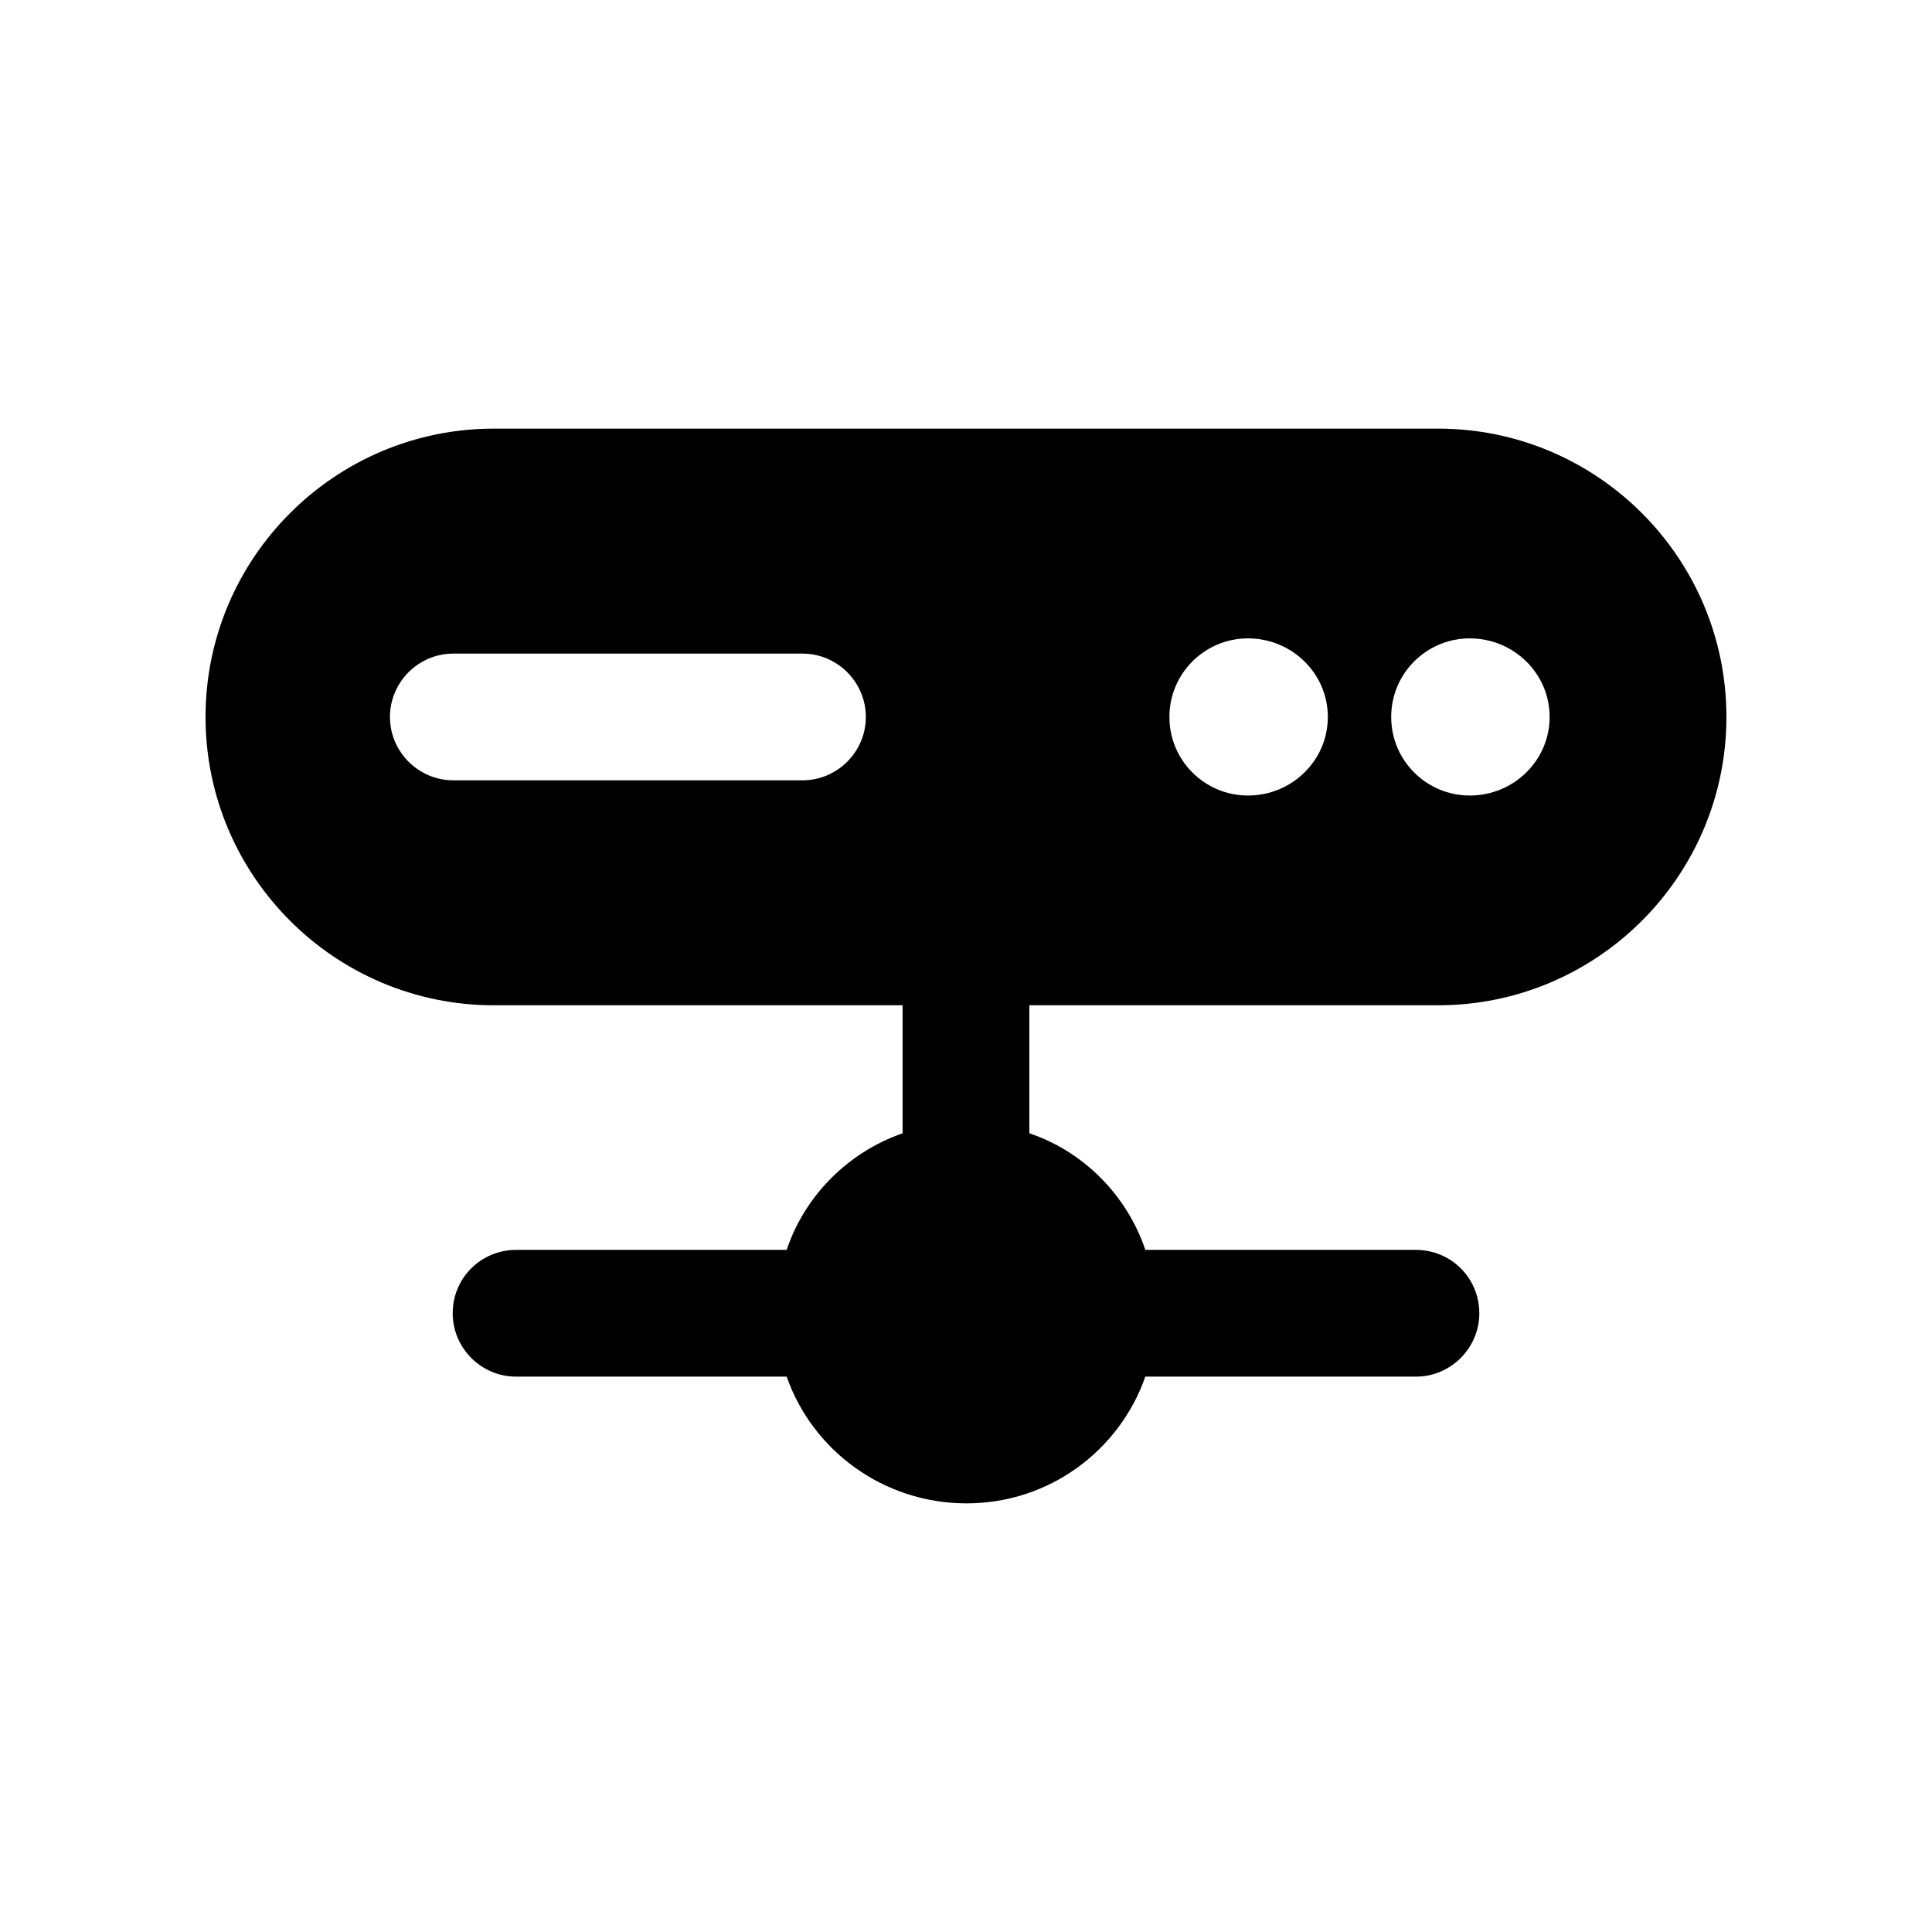
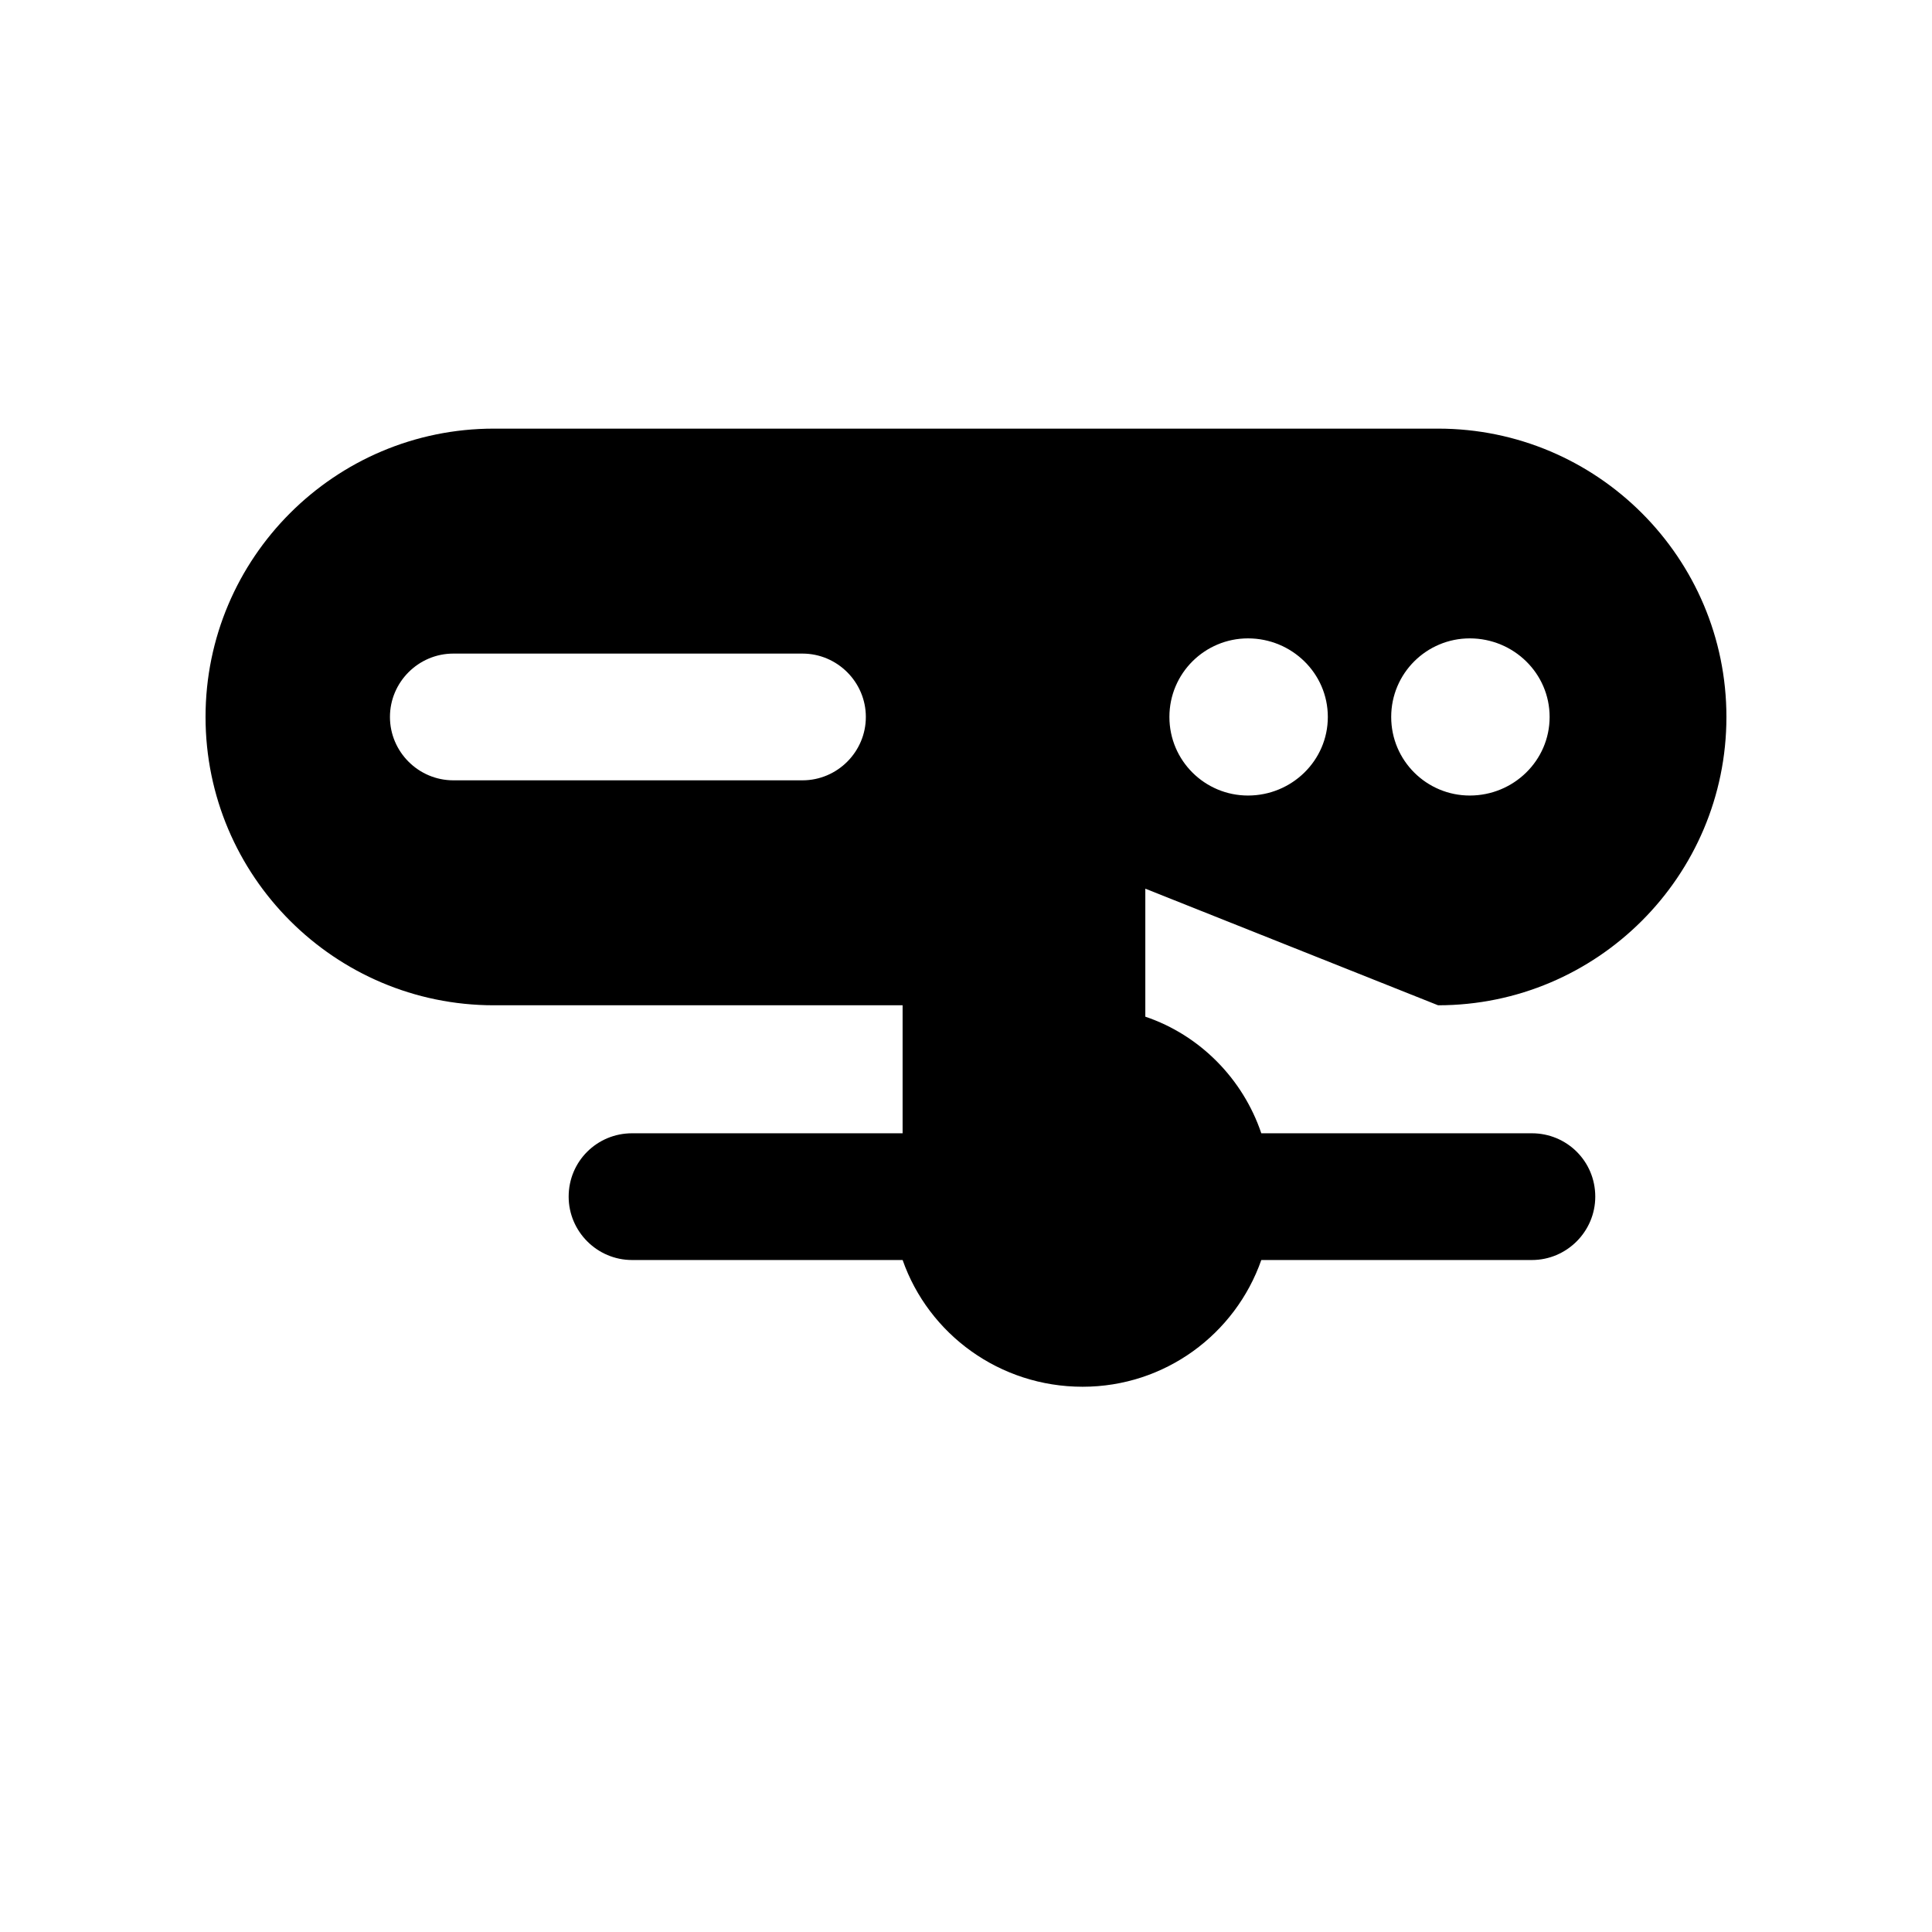
<svg xmlns="http://www.w3.org/2000/svg" fill="#000000" width="800px" height="800px" version="1.1" viewBox="144 144 512 512">
-   <path d="m525.11 410.41c42.148 0 76.41-34.258 76.41-76.41s-34.262-76.41-76.41-76.41h-250.23c-42.152 0-76.41 34.258-76.41 76.41s34.258 76.41 76.41 76.41h108.32v33.922c-14.441 5.039-25.863 16.457-30.73 30.902h-71.707c-9.234 0-16.793 7.391-16.793 16.793 0 9.234 7.559 16.793 16.793 16.793h71.711c6.887 19.648 25.695 33.586 47.695 33.586 21.832 0 40.473-13.938 47.359-33.586h71.711c9.234 0 16.793-7.559 16.793-16.793 0-9.406-7.559-16.793-16.793-16.793h-71.711c-4.875-14.445-16.297-26.031-30.738-30.902v-33.922zm8.395-97.234c11.586 0 21.16 9.234 21.16 20.824 0 11.586-9.574 20.824-21.16 20.824-11.418 0-20.824-9.234-20.824-20.824s9.406-20.824 20.824-20.824zm-58.777 0c11.586 0 21.16 9.234 21.16 20.824 0 11.586-9.574 20.824-21.16 20.824-11.418 0-20.824-9.234-20.824-20.824s9.406-20.824 20.824-20.824zm-118.06 37.617h-92.535c-9.238 0-16.793-7.559-16.793-16.793s7.555-16.793 16.793-16.793h92.531c9.234 0 16.793 7.559 16.793 16.793 0.004 9.234-7.555 16.793-16.789 16.793z" />
+   <path d="m525.11 410.41c42.148 0 76.41-34.258 76.41-76.41s-34.262-76.41-76.41-76.41h-250.23c-42.152 0-76.41 34.258-76.41 76.41s34.258 76.41 76.41 76.41h108.32v33.922h-71.707c-9.234 0-16.793 7.391-16.793 16.793 0 9.234 7.559 16.793 16.793 16.793h71.711c6.887 19.648 25.695 33.586 47.695 33.586 21.832 0 40.473-13.938 47.359-33.586h71.711c9.234 0 16.793-7.559 16.793-16.793 0-9.406-7.559-16.793-16.793-16.793h-71.711c-4.875-14.445-16.297-26.031-30.738-30.902v-33.922zm8.395-97.234c11.586 0 21.16 9.234 21.16 20.824 0 11.586-9.574 20.824-21.16 20.824-11.418 0-20.824-9.234-20.824-20.824s9.406-20.824 20.824-20.824zm-58.777 0c11.586 0 21.16 9.234 21.16 20.824 0 11.586-9.574 20.824-21.16 20.824-11.418 0-20.824-9.234-20.824-20.824s9.406-20.824 20.824-20.824zm-118.06 37.617h-92.535c-9.238 0-16.793-7.559-16.793-16.793s7.555-16.793 16.793-16.793h92.531c9.234 0 16.793 7.559 16.793 16.793 0.004 9.234-7.555 16.793-16.789 16.793z" />
</svg>